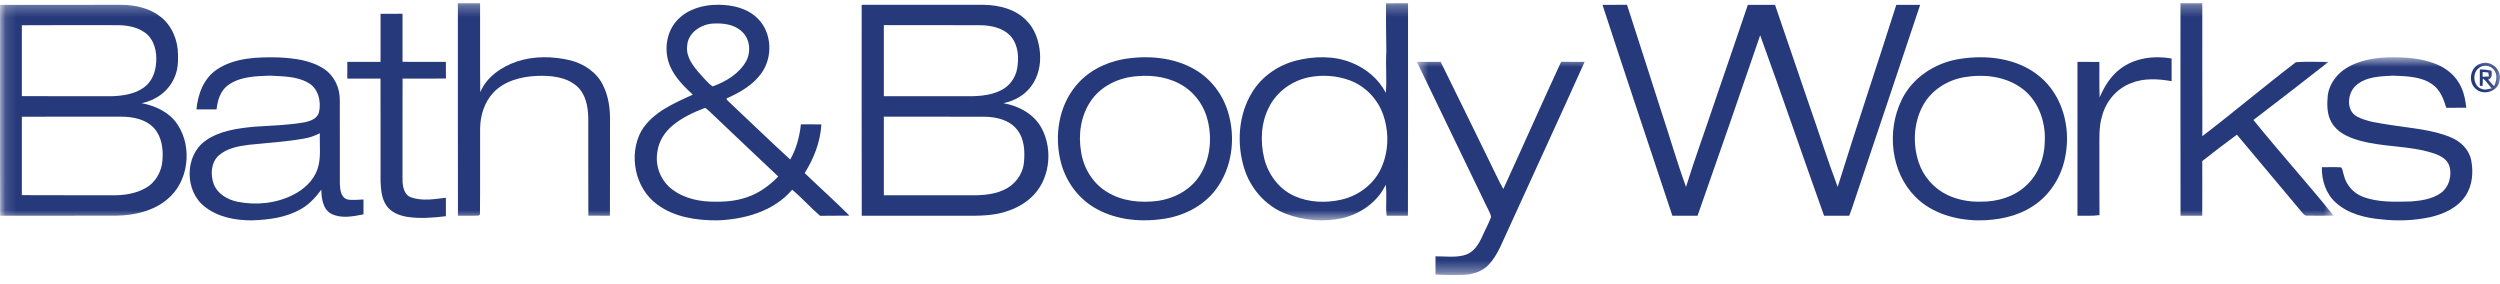
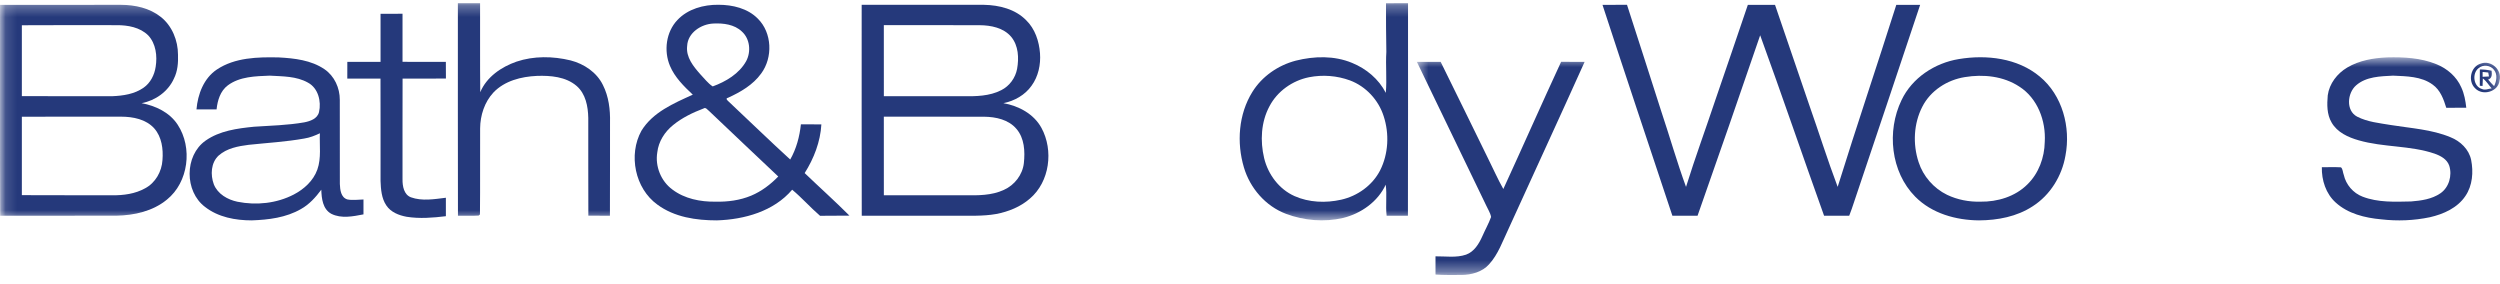
<svg xmlns="http://www.w3.org/2000/svg" xmlns:xlink="http://www.w3.org/1999/xlink" width="220px" height="25px" viewBox="0 0 220 25">
  <title>bath-body-works-seeklogo.com</title>
  <desc>Created with Sketch.</desc>
  <defs>
    <polygon id="path-1" points="0.132 0.279 205.357 0.279 205.357 19.392 0.132 19.392" />
    <polygon id="path-3" points="0.487 0.641 95.798 0.641 95.798 19.668 0.487 19.668" />
  </defs>
  <g id="bath-body-works-seeklogo.com" stroke="none" stroke-width="1" fill="none" fill-rule="evenodd">
    <g>
      <g id="Group-6">
        <mask id="mask-2" fill="white">
          <use xlink:href="#path-1" />
        </mask>
        <g id="Clip-2" />
        <path d="M40.3,18.984 C40.284,12.749 40.297,6.514 40.293,0.279 C40.944,0.282 41.595,0.277 42.247,0.284 C42.258,2.895 42.231,5.507 42.262,8.116 C42.819,6.772 44.117,5.889 45.45,5.425 C46.979,4.91 48.655,4.939 50.211,5.315 C51.396,5.621 52.51,6.362 53.057,7.482 C53.568,8.492 53.709,9.647 53.682,10.769 C53.676,13.508 53.687,16.245 53.673,18.984 C53.04,18.984 52.406,18.984 51.775,18.979 C51.762,16.111 51.773,13.244 51.768,10.375 C51.748,9.368 51.542,8.257 50.743,7.564 C49.788,6.745 48.448,6.637 47.245,6.679 C45.868,6.741 44.405,7.108 43.424,8.138 C42.636,8.983 42.262,10.151 42.251,11.293 C42.236,13.818 42.264,16.344 42.236,18.869 C42.211,18.894 42.156,18.944 42.13,18.968 C41.521,19.008 40.909,18.971 40.3,18.984" id="Fill-1" fill="#25397B" mask="url(#mask-2)" />
        <path d="M121.449,14.995 C120.769,16.317 119.46,17.25 118.021,17.574 C116.668,17.877 115.194,17.824 113.916,17.255 C112.556,16.647 111.593,15.352 111.245,13.919 C110.884,12.412 110.966,10.74 111.712,9.354 C112.405,8.026 113.738,7.088 115.196,6.796 C116.393,6.56 117.654,6.655 118.8,7.077 C120.199,7.603 121.308,8.798 121.761,10.219 C122.269,11.768 122.188,13.532 121.449,14.995 Z M123.906,0.282 C123.259,0.282 122.613,0.277 121.968,0.286 C121.972,1.714 121.966,3.144 121.999,4.569 C121.922,5.771 122.058,6.97 121.95,8.171 C121.332,6.959 120.228,6.039 118.978,5.533 C117.418,4.884 115.652,4.93 114.039,5.335 C112.482,5.74 111.06,6.714 110.209,8.089 C108.988,10.05 108.814,12.551 109.465,14.736 C110.002,16.557 111.371,18.137 113.159,18.814 C114.759,19.415 116.545,19.567 118.21,19.175 C119.783,18.784 121.255,17.743 121.942,16.251 C122.069,17.158 121.915,18.073 122.025,18.984 C122.648,18.982 123.273,18.982 123.897,18.984 C123.917,12.749 123.902,6.514 123.906,0.282 L123.906,0.282 Z" id="Fill-3" fill="#25397B" mask="url(#mask-2)" />
-         <path d="M191.882,0.282 C192.52,0.279 193.162,0.279 193.802,0.279 C193.805,4.18 193.796,8.081 193.807,11.981 C196.585,9.858 199.261,7.592 202.037,5.474 C202.987,5.401 203.949,5.458 204.901,5.452 C202.715,7.168 200.51,8.866 198.301,10.558 C200.603,13.405 203.06,16.124 205.357,18.973 C204.593,18.984 203.823,18.99 203.06,18.979 C202.866,19.012 202.734,18.876 202.629,18.748 C200.708,16.445 198.772,14.153 196.847,11.851 C195.818,12.61 194.797,13.38 193.798,14.175 C193.802,15.778 193.809,17.378 193.796,18.984 C193.158,18.984 192.522,18.984 191.886,18.982 C191.875,12.749 191.884,6.514 191.882,0.282" id="Fill-4" fill="#25397B" mask="url(#mask-2)" />
        <path d="M14.298,14.084 C14.238,15.096 13.677,16.091 12.771,16.57 C11.893,17.061 10.861,17.197 9.869,17.184 C7.22,17.173 4.572,17.191 1.923,17.173 C1.923,14.874 1.925,12.573 1.923,10.274 C4.836,10.256 7.753,10.27 10.668,10.267 C11.704,10.27 12.846,10.49 13.57,11.293 C14.238,12.047 14.375,13.116 14.298,14.084 Z M10.267,2.215 C11.246,2.209 12.32,2.4 13.042,3.113 C13.724,3.841 13.851,4.928 13.699,5.878 C13.592,6.593 13.242,7.293 12.639,7.715 C11.838,8.281 10.831,8.428 9.876,8.466 C7.225,8.461 4.574,8.477 1.923,8.457 C1.925,6.378 1.925,4.299 1.923,2.222 C4.704,2.204 7.484,2.213 10.267,2.215 Z M15.638,10.978 C14.934,9.896 13.697,9.308 12.461,9.079 C13.673,8.851 14.797,8.054 15.305,6.917 C15.631,6.27 15.69,5.535 15.664,4.82 C15.664,3.566 15.145,2.273 14.144,1.485 C13.167,0.708 11.887,0.431 10.663,0.425 C7.108,0.427 3.555,0.425 0.002,0.427 C0.011,6.613 -0.013,12.8 0.015,18.986 C3.43,18.977 6.846,18.988 10.263,18.979 C11.827,18.951 13.455,18.581 14.687,17.567 C16.595,16.031 16.962,12.998 15.638,10.978 L15.638,10.978 Z" id="Fill-5" fill="#25397B" mask="url(#mask-2)" />
      </g>
      <path d="M66.11,17.215 C65.118,17.631 64.029,17.772 62.96,17.747 C61.635,17.767 60.245,17.492 59.169,16.678 C58.164,15.943 57.636,14.626 57.842,13.405 C57.948,12.454 58.496,11.598 59.233,11.007 C60.023,10.36 60.958,9.911 61.908,9.548 C62.106,9.409 62.251,9.662 62.392,9.761 C64.425,11.686 66.447,13.618 68.486,15.532 C67.806,16.232 67.012,16.837 66.11,17.215 Z M60.469,4.046 C60.52,2.884 61.701,2.114 62.784,2.07 C63.657,2.028 64.625,2.145 65.285,2.774 C66.002,3.419 66.106,4.554 65.663,5.381 C65.047,6.49 63.873,7.183 62.718,7.605 C62.293,7.33 61.989,6.906 61.64,6.549 C61.026,5.854 60.35,5.038 60.469,4.046 Z M70.811,15.231 C71.623,13.944 72.195,12.474 72.281,10.945 C71.68,10.936 71.08,10.938 70.479,10.943 C70.363,12.021 70.081,13.09 69.54,14.038 C67.709,12.366 65.934,10.639 64.128,8.943 C64.033,8.855 63.793,8.659 64.066,8.604 C65.164,8.103 66.262,7.471 66.981,6.472 C68.024,5.067 67.951,2.886 66.686,1.639 C65.791,0.73 64.462,0.42 63.224,0.42 C61.917,0.405 60.529,0.785 59.611,1.762 C58.61,2.818 58.401,4.473 58.956,5.795 C59.38,6.807 60.181,7.592 60.966,8.331 C59.292,9.09 57.444,9.874 56.445,11.508 C55.279,13.618 55.873,16.584 57.849,18.005 C59.345,19.114 61.272,19.395 63.087,19.393 C65.503,19.318 68.092,18.599 69.711,16.694 C70.572,17.409 71.313,18.26 72.164,18.99 C73.027,18.973 73.887,18.993 74.752,18.975 C73.471,17.695 72.118,16.485 70.811,15.231 L70.811,15.231 Z" id="Fill-7" fill="#25397B" />
      <path d="M90.101,14.348 C89.989,15.376 89.28,16.293 88.339,16.711 C87.259,17.213 86.044,17.2 84.88,17.182 L77.779,17.182 C77.774,14.876 77.777,12.571 77.777,10.265 C80.72,10.27 83.664,10.261 86.61,10.272 C87.635,10.283 88.761,10.525 89.452,11.348 C90.154,12.166 90.209,13.323 90.101,14.348 Z M86.209,2.218 C87.201,2.224 88.31,2.442 88.983,3.238 C89.628,4.015 89.676,5.106 89.505,6.059 C89.357,6.855 88.836,7.572 88.11,7.935 C87.078,8.466 85.881,8.483 84.748,8.466 C82.425,8.466 80.1,8.466 77.779,8.466 C77.777,6.38 77.777,4.297 77.777,2.213 C80.588,2.215 83.398,2.207 86.209,2.218 Z M91.652,11.262 C90.979,10.025 89.648,9.315 88.297,9.079 C89.269,8.886 90.2,8.362 90.776,7.546 C91.373,6.73 91.595,5.683 91.52,4.686 C91.439,3.626 91.082,2.539 90.306,1.784 C89.349,0.801 87.927,0.449 86.596,0.425 C83.006,0.425 79.418,0.427 75.827,0.425 C75.832,6.613 75.816,12.797 75.834,18.984 C78.586,18.979 81.338,18.984 84.091,18.984 C85.283,18.971 86.484,19.043 87.663,18.832 C88.741,18.627 89.802,18.203 90.636,17.472 C92.376,15.99 92.723,13.235 91.652,11.262 L91.652,11.262 Z" id="Fill-8" fill="#25397B" />
      <path d="M141.02,0.429 C141.737,0.422 142.457,0.429 143.176,0.422 C144.195,3.553 145.193,6.692 146.201,9.827 C146.938,12.027 147.572,14.265 148.37,16.447 C149.164,13.882 150.097,11.361 150.946,8.815 C151.899,6.019 152.867,3.23 153.809,0.431 C154.605,0.422 155.401,0.425 156.202,0.429 C157.197,3.348 158.2,6.266 159.194,9.185 C160.046,11.601 160.811,14.049 161.715,16.445 C163.383,11.09 165.178,5.775 166.874,0.429 C167.572,0.425 168.274,0.425 168.973,0.427 C167.057,6.202 165.103,11.966 163.172,17.736 C163.038,18.157 162.89,18.575 162.73,18.986 C161.99,18.979 161.256,18.984 160.519,18.984 C158.624,13.699 156.816,8.382 154.895,3.104 C153.085,8.406 151.241,13.699 149.384,18.986 C148.645,18.979 147.906,18.984 147.169,18.984 C145.112,12.802 143.044,6.622 141.02,0.429" id="Fill-9" fill="#25397B" />
      <path d="M33.488,1.217 C34.133,1.208 34.778,1.21 35.422,1.21 C35.422,2.62 35.422,4.03 35.422,5.441 C36.694,5.449 37.963,5.443 39.235,5.445 C39.237,5.931 39.235,6.42 39.241,6.91 C37.972,6.926 36.698,6.915 35.427,6.917 C35.416,9.874 35.424,12.835 35.422,15.792 C35.416,16.377 35.539,17.123 36.159,17.362 C37.149,17.717 38.223,17.523 39.237,17.402 C39.237,17.943 39.239,18.484 39.237,19.026 C38.093,19.164 36.925,19.259 35.781,19.076 C35.105,18.951 34.395,18.676 34.001,18.084 C33.57,17.453 33.517,16.663 33.488,15.921 C33.484,12.921 33.497,9.918 33.484,6.917 C32.509,6.919 31.537,6.921 30.562,6.915 C30.562,6.424 30.562,5.933 30.565,5.447 C31.537,5.443 32.514,5.445 33.488,5.445 C33.488,4.033 33.491,2.625 33.488,1.217" id="Fill-10" fill="#25397B" />
      <path d="M27.925,14.927 C27.573,15.908 26.756,16.647 25.852,17.118 C24.341,17.901 22.559,18.086 20.9,17.754 C20.035,17.574 19.162,17.081 18.819,16.227 C18.506,15.391 18.555,14.315 19.248,13.68 C19.969,13.044 20.955,12.863 21.879,12.745 C23.514,12.571 25.157,12.481 26.776,12.19 C27.258,12.115 27.711,11.937 28.149,11.728 C28.103,12.793 28.29,13.9 27.925,14.927 Z M30.562,17.549 C29.993,17.371 29.927,16.691 29.907,16.19 C29.898,13.721 29.907,11.255 29.902,8.787 C29.907,7.742 29.429,6.688 28.554,6.092 C27.379,5.291 25.914,5.128 24.532,5.053 C22.684,5.012 20.676,5.056 19.083,6.118 C17.926,6.893 17.406,8.292 17.29,9.627 C17.877,9.629 18.467,9.627 19.059,9.629 C19.138,8.846 19.386,8.008 20.046,7.513 C21.098,6.73 22.477,6.708 23.734,6.657 C24.869,6.725 26.081,6.695 27.102,7.273 C28.002,7.751 28.29,8.928 28.074,9.86 C27.936,10.452 27.291,10.668 26.763,10.769 C25.307,11.022 23.826,11.055 22.352,11.152 C20.882,11.299 19.327,11.504 18.086,12.379 C16.221,13.699 16.232,16.848 18.044,18.209 C19.202,19.114 20.715,19.393 22.15,19.393 C23.635,19.342 25.17,19.153 26.479,18.399 C27.21,17.994 27.779,17.36 28.274,16.694 C28.299,17.466 28.398,18.407 29.159,18.817 C30.034,19.254 31.066,19.043 31.986,18.865 L31.986,17.554 C31.513,17.563 31.029,17.644 30.562,17.549 L30.562,17.549 Z" id="Fill-11" fill="#25397B" />
-       <path d="M186.597,6.048 C187.867,5.091 189.567,4.875 191.101,5.148 C191.096,5.812 191.099,6.477 191.101,7.143 C189.911,6.932 188.637,6.855 187.497,7.33 C186.272,7.801 185.343,8.897 185,10.153 C184.677,11.169 184.756,12.243 184.747,13.29 C184.752,15.171 184.736,17.05 184.756,18.929 C184.111,19.023 183.462,18.973 182.816,18.982 C182.811,14.469 182.813,9.955 182.816,5.445 C183.458,5.445 184.1,5.443 184.745,5.449 C184.756,6.488 184.725,7.531 184.769,8.571 C185.178,7.61 185.746,6.679 186.597,6.048" id="Fill-12" fill="#25397B" />
-       <path d="M105.283,15.849 C104.46,16.867 103.222,17.47 101.944,17.67 C100.399,17.879 98.734,17.725 97.392,16.876 C96.166,16.133 95.363,14.802 95.141,13.4 C94.871,11.878 95.095,10.221 95.968,8.923 C96.868,7.553 98.496,6.802 100.1,6.703 C101.53,6.574 103.046,6.829 104.251,7.638 C105.279,8.329 106.009,9.425 106.286,10.628 C106.718,12.395 106.447,14.41 105.283,15.849 Z M108.097,9.959 C107.646,8.364 106.581,6.937 105.136,6.109 C103.246,5.016 100.94,4.847 98.82,5.212 C97.216,5.509 95.669,6.307 94.64,7.597 C93.183,9.379 92.798,11.869 93.309,14.076 C93.683,15.761 94.725,17.292 96.195,18.207 C97.968,19.307 100.164,19.562 102.205,19.285 C104.051,19.061 105.875,18.179 107.001,16.665 C108.42,14.777 108.748,12.201 108.097,9.959 L108.097,9.959 Z" id="Fill-13" fill="#25397B" />
      <path d="M179.938,12.496 C179.914,13.871 179.403,15.261 178.409,16.229 C177.335,17.301 175.776,17.769 174.282,17.747 C173.274,17.774 172.256,17.58 171.345,17.145 C170.166,16.573 169.237,15.512 168.837,14.265 C168.315,12.683 168.399,10.877 169.165,9.39 C169.886,7.968 171.354,7.031 172.905,6.785 C174.528,6.514 176.299,6.697 177.698,7.619 C179.309,8.644 180.052,10.644 179.938,12.496 Z M179.496,6.734 C177.542,5.106 174.805,4.792 172.372,5.199 C170.258,5.546 168.265,6.849 167.334,8.813 C166.021,11.532 166.377,15.123 168.542,17.31 C170.001,18.788 172.126,19.378 174.154,19.393 C175.795,19.384 177.487,19.065 178.88,18.15 C180.422,17.164 181.452,15.484 181.76,13.693 C182.237,11.202 181.496,8.382 179.496,6.734 L179.496,6.734 Z" id="Fill-14" fill="#25397B" />
      <g id="Group-19" transform="translate(124.2, 4.4)">
        <mask id="mask-4" fill="white">
          <use xlink:href="#path-3" />
        </mask>
        <g id="Clip-16" />
        <path d="M82.358,1.542 C83.416,0.915 84.664,0.702 85.878,0.649 C87.337,0.612 88.839,0.691 90.205,1.25 C91.149,1.628 91.979,2.343 92.392,3.287 C92.656,3.85 92.764,4.466 92.832,5.08 C92.243,5.08 91.657,5.08 91.072,5.086 C90.841,4.33 90.546,3.518 89.871,3.043 C88.87,2.312 87.574,2.312 86.388,2.257 C85.275,2.314 84.021,2.334 83.137,3.111 C82.362,3.788 82.219,5.328 83.223,5.863 C84.144,6.338 85.196,6.433 86.208,6.604 C87.964,6.888 89.783,6.985 91.444,7.676 C92.313,8.019 93.068,8.741 93.261,9.676 C93.47,10.743 93.384,11.926 92.757,12.846 C92.056,13.897 90.828,14.443 89.633,14.716 C88.223,15.011 86.767,15.068 85.339,14.901 C83.911,14.771 82.42,14.408 81.335,13.418 C80.475,12.639 80.094,11.451 80.123,10.314 C80.682,10.32 81.245,10.292 81.808,10.325 C81.982,10.49 81.962,10.776 82.052,10.989 C82.246,11.851 82.879,12.591 83.704,12.905 C85.064,13.431 86.547,13.358 87.975,13.328 C88.861,13.259 89.801,13.127 90.553,12.613 C91.314,12.093 91.609,11.04 91.332,10.175 C91.136,9.61 90.573,9.308 90.045,9.121 C87.884,8.386 85.544,8.578 83.359,7.946 C82.439,7.682 81.474,7.249 80.981,6.38 C80.556,5.661 80.572,4.792 80.642,3.986 C80.783,2.955 81.476,2.064 82.358,1.542" id="Fill-15" fill="#25397B" mask="url(#mask-4)" />
        <path d="M0.487,1.047 C1.185,1.043 1.882,1.047 2.577,1.043 C3.987,3.87 5.354,6.719 6.753,9.552 C7.204,10.443 7.598,11.363 8.093,12.232 C9.804,8.507 11.456,4.756 13.179,1.038 C13.868,1.049 14.556,1.041 15.245,1.047 C13.034,5.964 10.77,10.859 8.537,15.767 C8.031,16.826 7.644,17.976 6.841,18.856 C6.231,19.543 5.279,19.793 4.392,19.796 C3.635,19.8 2.879,19.813 2.126,19.76 C2.126,19.226 2.126,18.691 2.124,18.157 C3.019,18.146 3.948,18.302 4.812,18.009 C5.532,17.75 5.948,17.054 6.245,16.392 C6.493,15.82 6.803,15.279 7.015,14.694 C6.955,14.337 6.74,14.032 6.597,13.706 C4.555,9.489 2.527,5.265 0.487,1.047" id="Fill-17" fill="#25397B" mask="url(#mask-4)" />
        <path d="M94.271,2.358 C94.269,2.218 94.269,2.075 94.271,1.934 C94.434,1.947 94.601,1.958 94.768,1.984 C94.792,2.099 94.812,2.213 94.83,2.328 C94.641,2.341 94.456,2.35 94.271,2.358 Z M95.281,3.179 C95.094,2.994 94.922,2.801 94.755,2.603 C95.118,2.488 95.096,2.125 95.059,1.822 C94.715,1.747 94.37,1.709 94.025,1.712 C94.022,2.191 94.022,2.666 94.022,3.146 C94.082,3.15 94.205,3.161 94.264,3.166 C94.269,2.946 94.275,2.724 94.291,2.504 C94.614,2.73 94.797,3.095 95.07,3.377 C94.786,3.408 94.491,3.56 94.216,3.434 C93.455,3.219 93.323,2.066 93.91,1.602 C94.291,1.258 94.957,1.329 95.265,1.74 C95.606,2.152 95.496,2.739 95.281,3.179 Z M94.135,1.188 C93.211,1.43 92.94,2.741 93.62,3.377 C94.289,4.066 95.657,3.672 95.763,2.684 C96.002,1.764 95.032,0.871 94.135,1.188 L94.135,1.188 Z" id="Fill-18" fill="#25397B" mask="url(#mask-4)" />
      </g>
    </g>
  </g>
</svg>